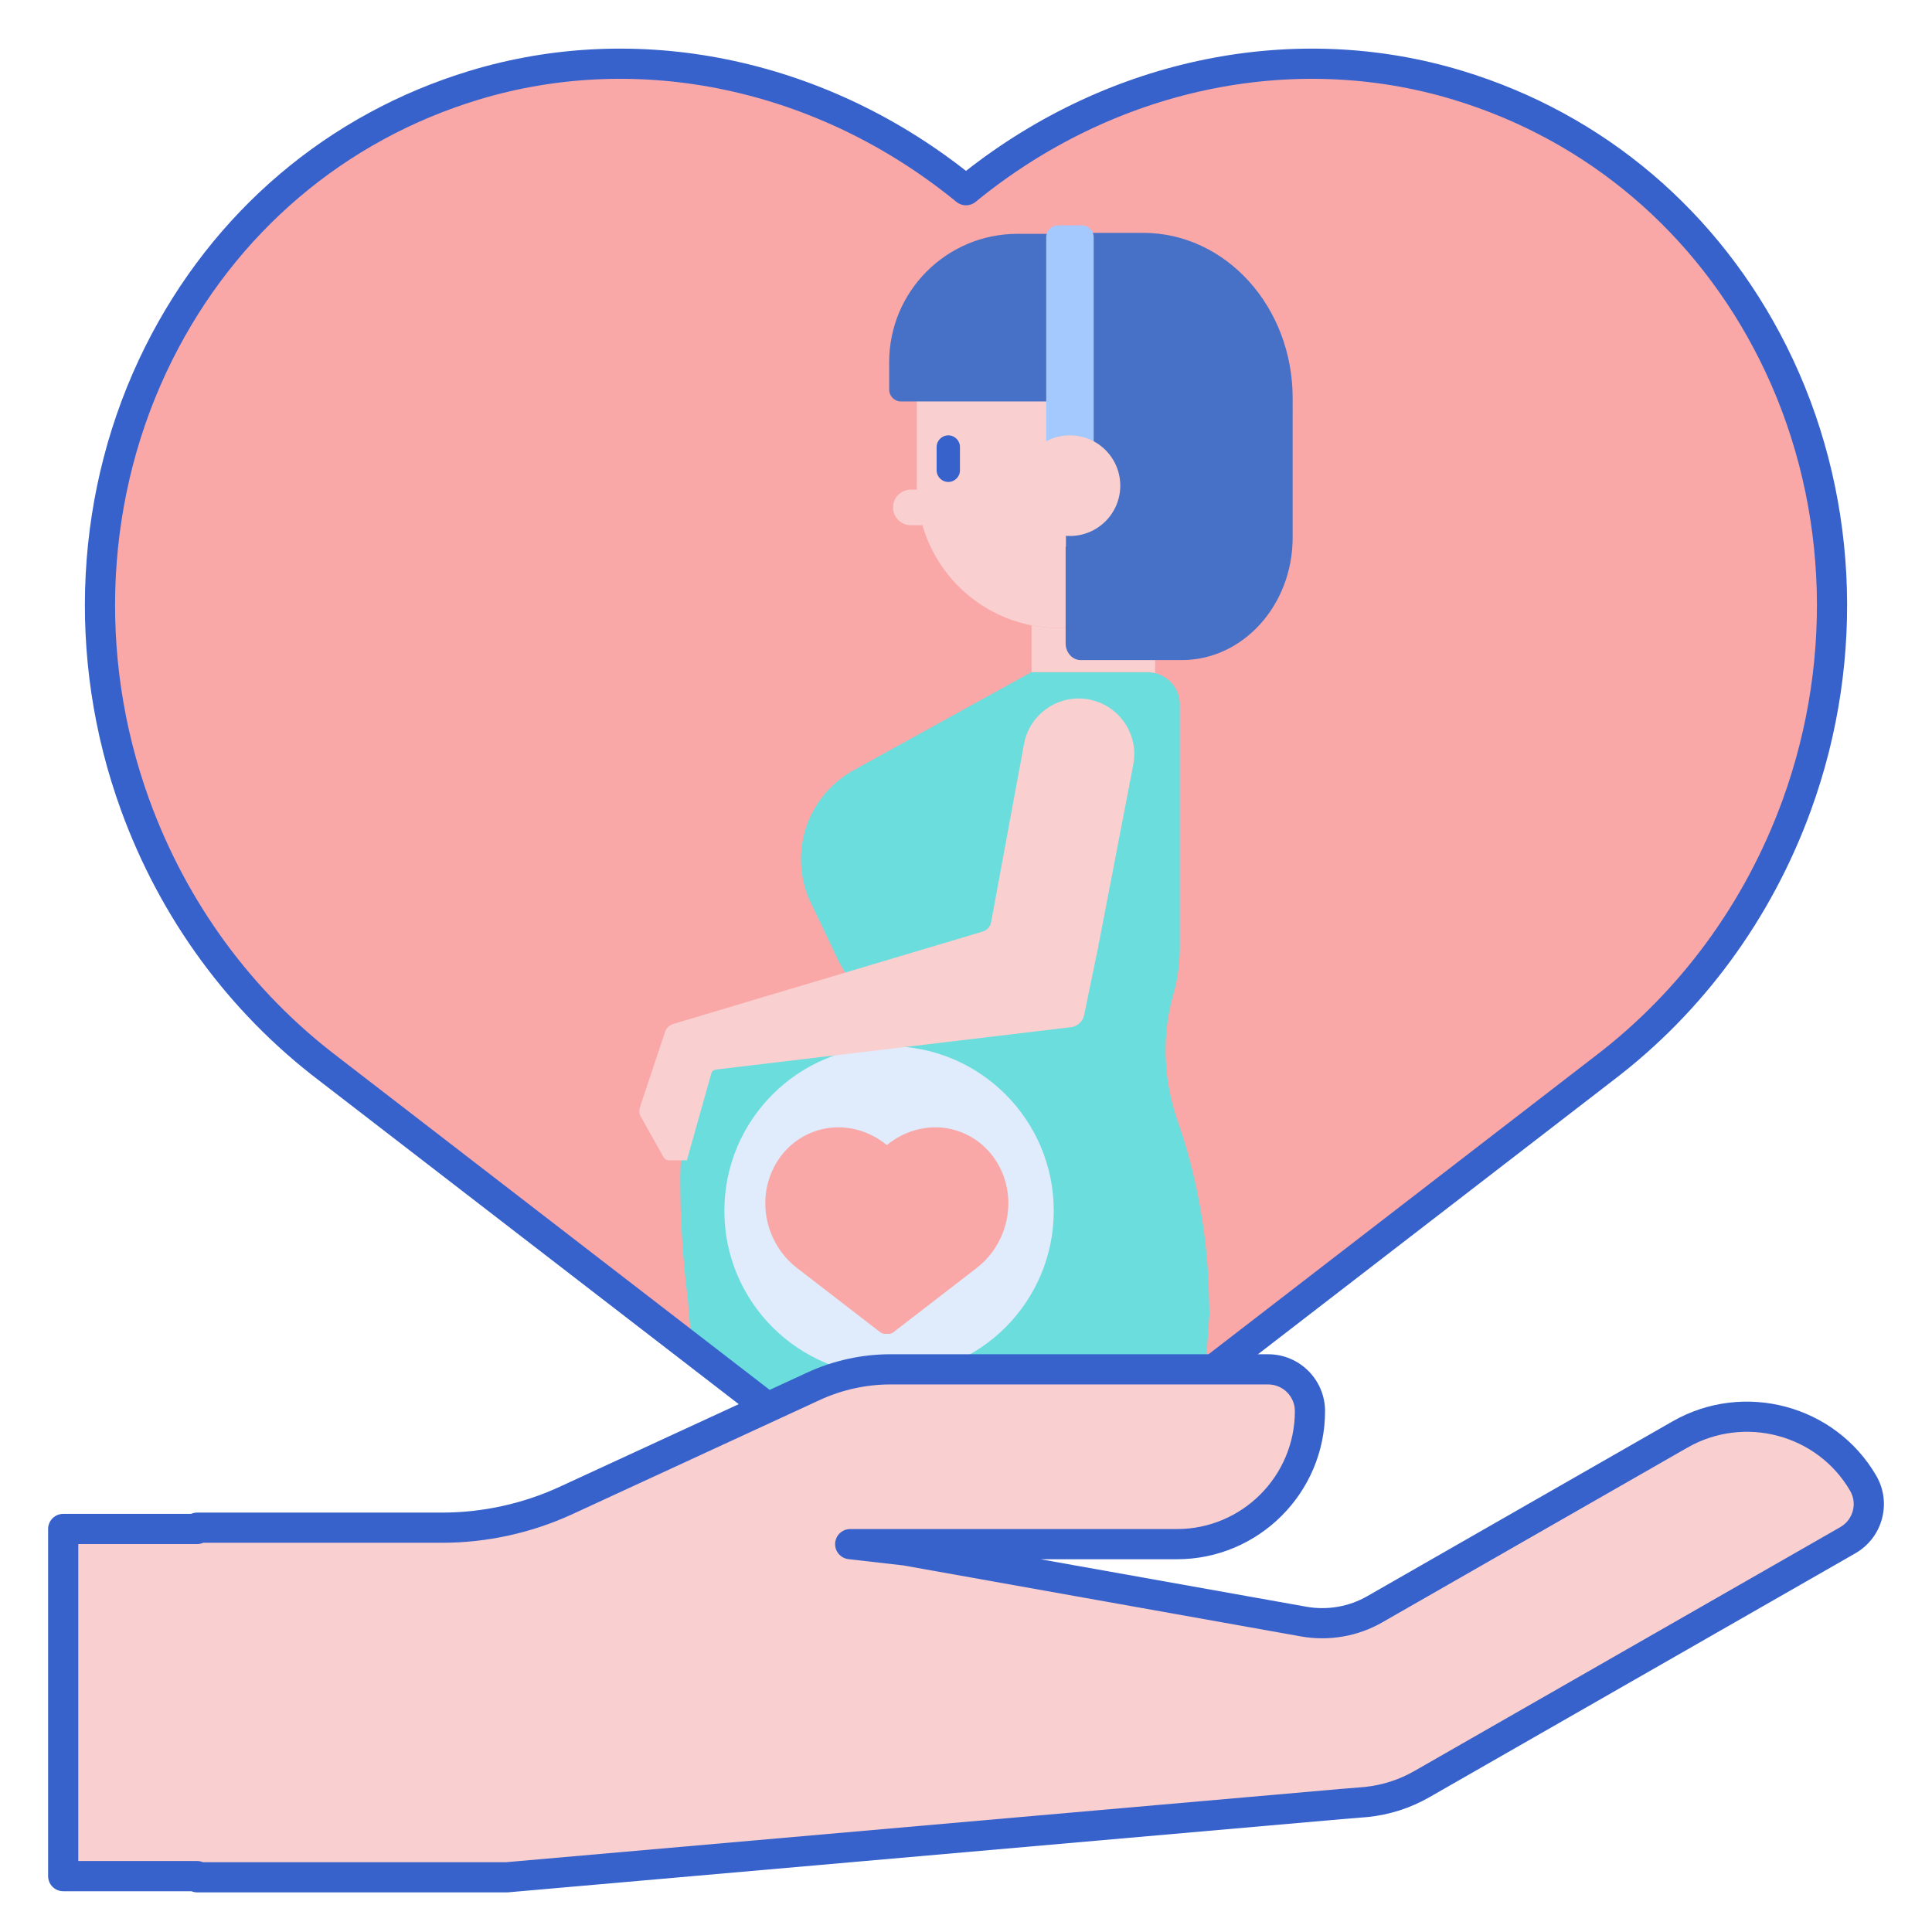
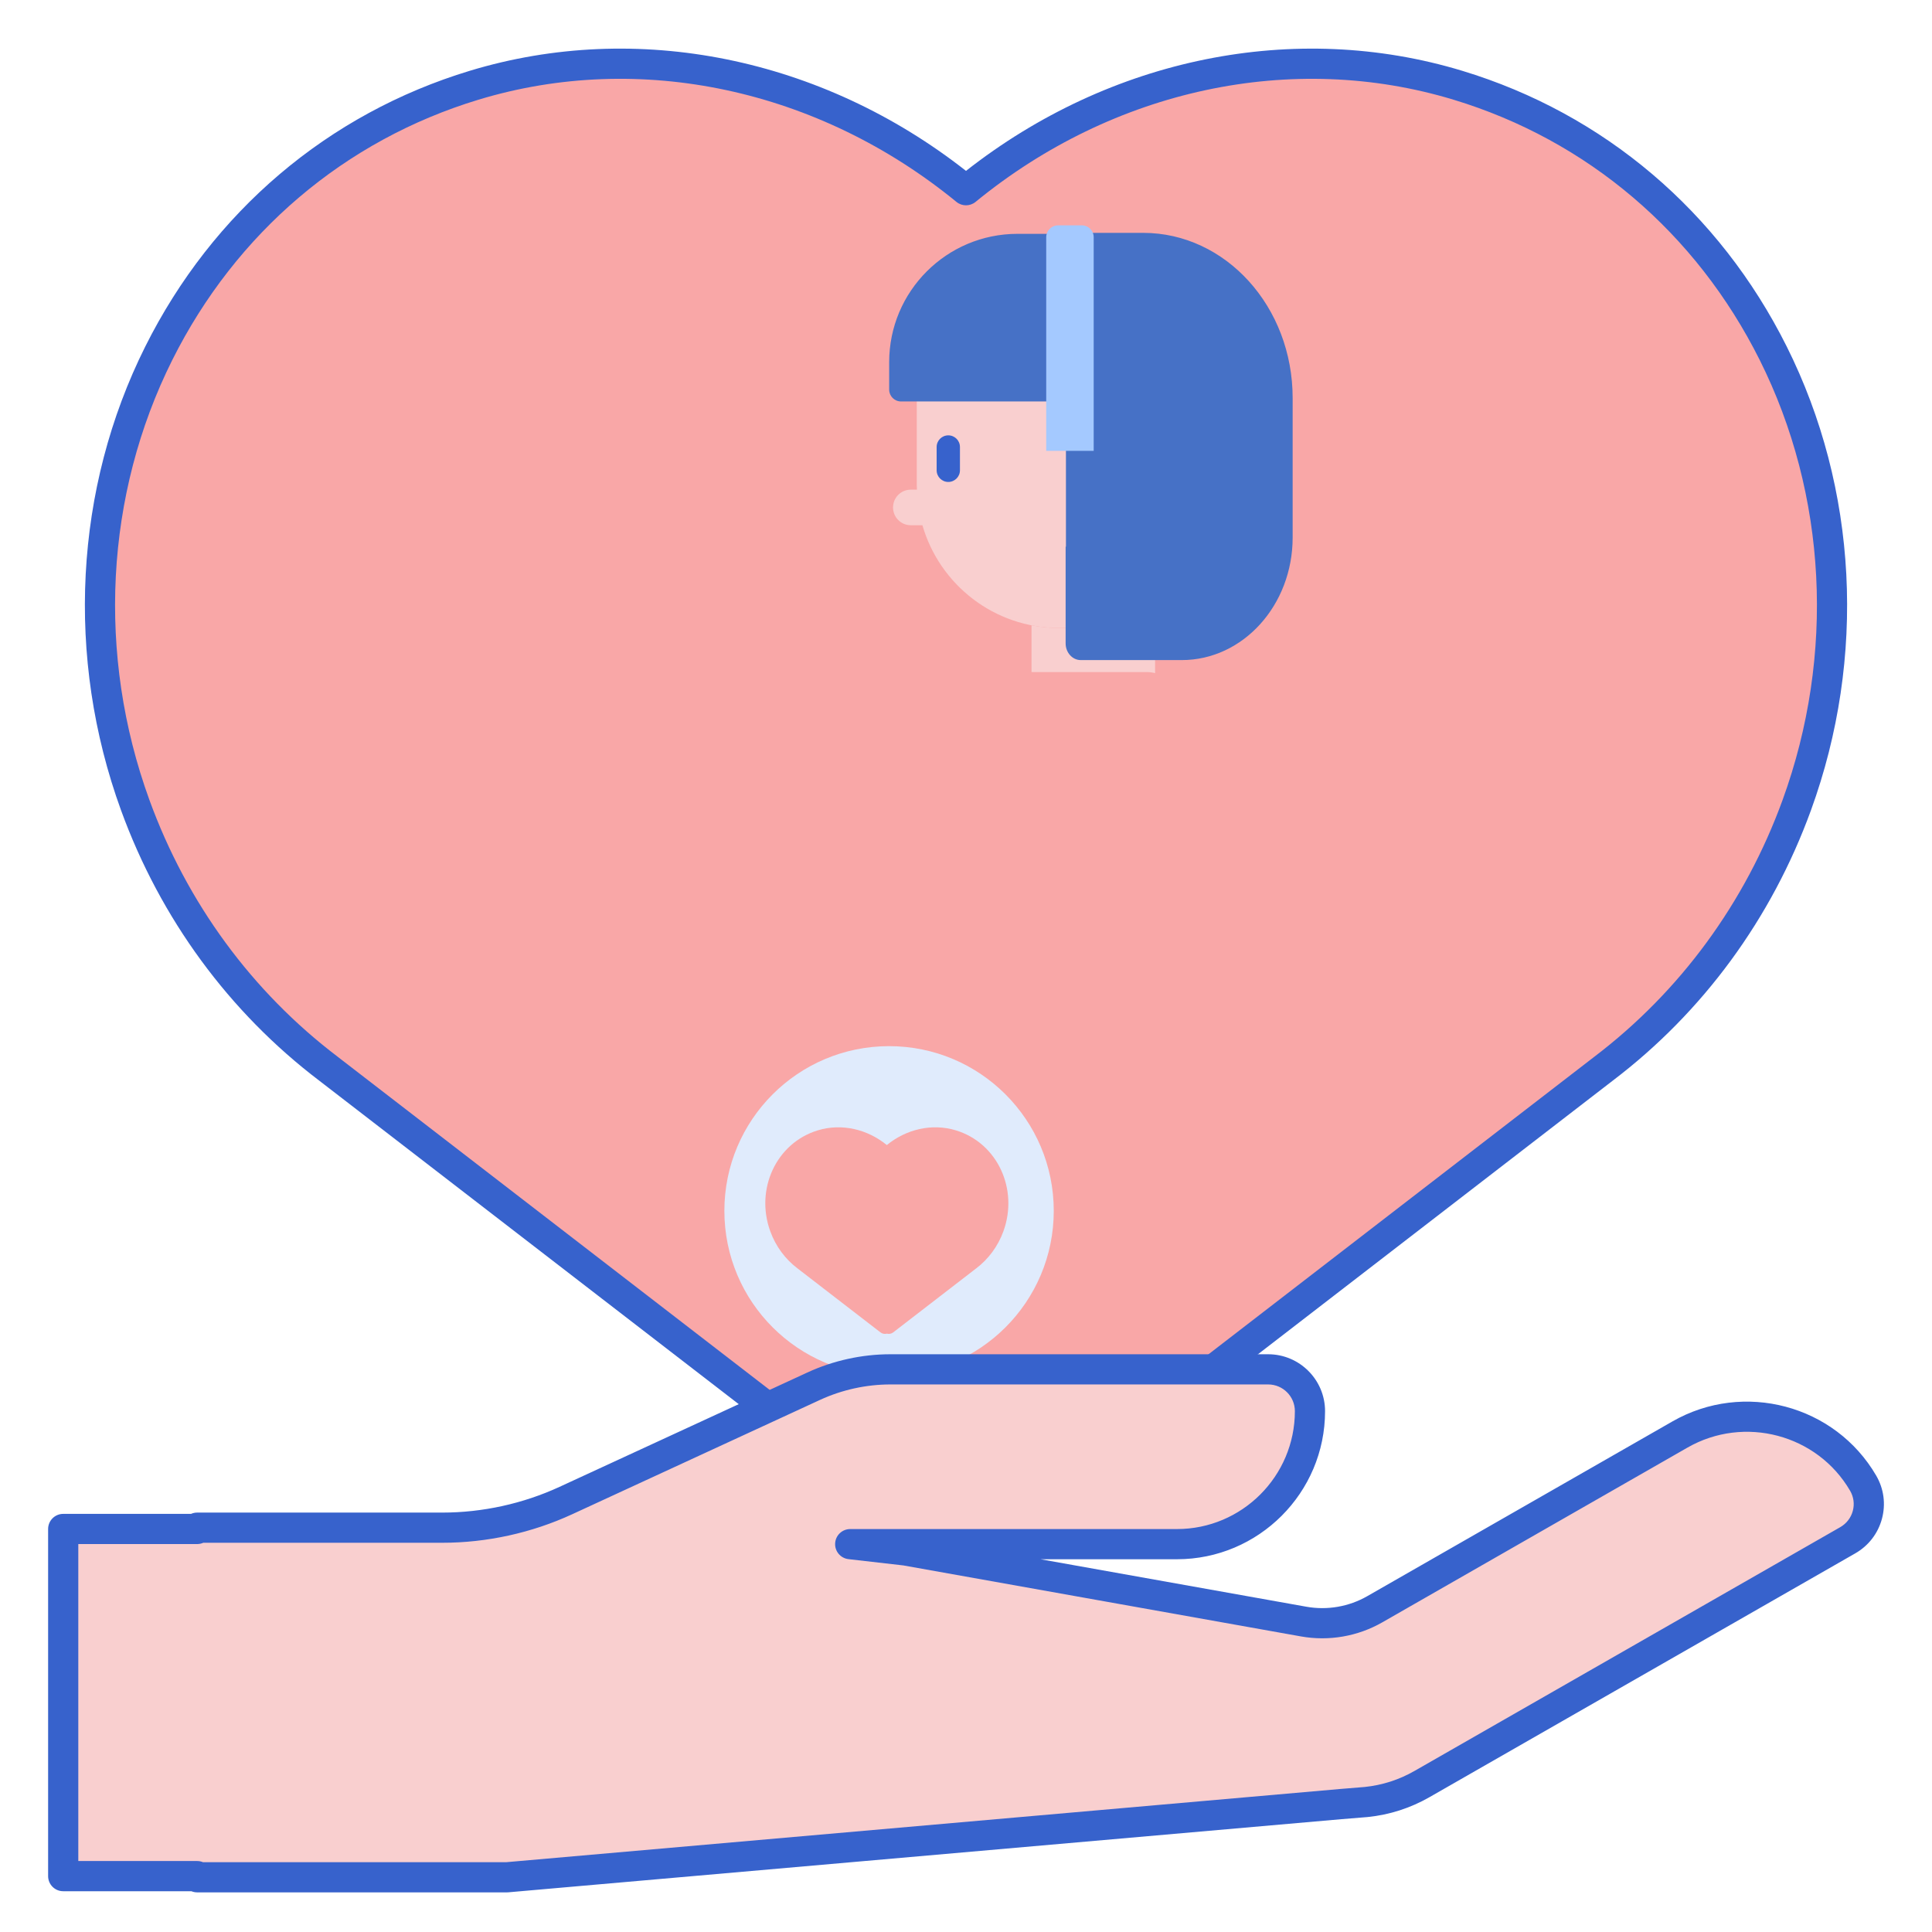
<svg xmlns="http://www.w3.org/2000/svg" viewBox="0 0 256 256">
  <path fill="#f9a7a7" d="M193.167,11.293C170.35,4.379,146.071,10.416,128,25.206C109.929,10.416,85.65,4.379,62.833,11.293 C23.581,23.188,3.415,66.837,17.92,106.688c5.265,14.465,14.351,26.376,25.594,34.911l-0.001,0.001l0.027,0.021 c0.001,0,0.001,0.001,0.002,0.001l78.361,60.431c1.886,1.455,4.116,1.802,6.098,1.278c1.982,0.524,4.212,0.177,6.098-1.278 l78.361-60.431c0.001-0.001,0.001-0.001,0.002-0.001l0.027-0.021l-0.001-0.001c11.243-8.536,20.329-20.446,25.594-34.911 C252.585,66.837,232.419,23.188,193.167,11.293z" />
-   <path fill="#f9cfcf" d="M140.308,32.915L140.308,32.915c-10.4,0-18.83,8.431-18.83,18.83v12.631c0,0.17,0.021,0.334,0.025,0.503 h-0.812c-1.303,0-2.359,1.056-2.359,2.359c0,1.303,1.056,2.359,2.359,2.359h1.535c2.265,7.857,9.495,13.61,18.081,13.61h0 c10.4,0,18.83-8.431,18.83-18.83V51.745C159.139,41.346,150.708,32.915,140.308,32.915z" />
-   <path fill="#6bdddd" d="M160.261,174.033l-0.064-2.14c-0.011-0.549-0.026-1.093-0.049-1.629l-0.001-0.043h-0.001 c-0.398-9.495-2.467-17.042-4.054-21.55c-1.793-5.093-2.175-10.612-0.891-15.856c0.103-0.422,0.214-0.843,0.332-1.262 c0.565-2.005,0.799-4.088,0.799-6.171V93.294c0-2.341-1.948-4.239-4.351-4.239h-7.649h-7.649l-23.326,12.865 c-0.131,0.069-0.259,0.141-0.387,0.214l-0.298,0.164l-0.005,0.02c-3.91,2.358-6.533,6.634-6.533,11.533 c0,2.314,0.585,4.491,1.612,6.394l0,0.001l3.425,7.217l1.502,2.604h0.028c-12.758,1.827-22.566,12.794-22.566,26.058 c0,5.411,0.347,10.812,1.024,16.175l-0.005-0.002l0.537,6.456l30.214,23.3c1.886,1.455,4.116,1.802,6.098,1.278 c1.982,0.524,4.212,0.177,6.098-1.278l25.573-19.722L160.261,174.033z" />
+   <path fill="#f9cfcf" d="M140.308,32.915c-10.4,0-18.83,8.431-18.83,18.83v12.631c0,0.17,0.021,0.334,0.025,0.503 h-0.812c-1.303,0-2.359,1.056-2.359,2.359c0,1.303,1.056,2.359,2.359,2.359h1.535c2.265,7.857,9.495,13.61,18.081,13.61h0 c10.4,0,18.83-8.431,18.83-18.83V51.745C159.139,41.346,150.708,32.915,140.308,32.915z" />
  <circle cx="117.806" cy="160.443" r="21.823" fill="#e0ebfc" />
  <path fill="#3762cc" d="M125.654,63.861L125.654,63.861c-0.853,0-1.544-0.691-1.544-1.544V59.23c0-0.853,0.691-1.544,1.544-1.544 l0,0c0.853,0,1.544,0.691,1.544,1.544v3.088C127.198,63.17,126.507,63.861,125.654,63.861z" />
  <path fill="#f9cfcf" d="M151.981,89.055c0.372,0,0.731,0.05,1.076,0.136V78.232c-3.354,3.088-7.83,4.975-12.748,4.975h0 c-1.241,0-2.452-0.123-3.626-0.352v6.2h7.649H151.981z" />
  <path fill="#4671c6" d="M151.474,30.855h-8.7c-0.868,0-1.572,0.778-1.572,1.737v0.797c0-1.328-1.076-2.404-2.404-2.404h-3.976 c-9.39,0-17.002,7.612-17.002,17.002v3.636c0,0.868,0.704,1.572,1.572,1.572h20.238c0.868,0,1.572,0.704,1.572,1.572v3.678 c0.013-0.005,0.027-0.008,0.041-0.013v14.011c-0.013-0.005-0.027-0.008-0.041-0.013V85.25c0,1.223,0.898,2.215,2.005,2.215 h13.377c8.118,0,14.699-7.271,14.699-16.24V52.74C171.283,40.654,162.414,30.855,151.474,30.855z" />
  <path fill="#a4c9ff" d="M144.92,59.737h-6.29V31.432c0-0.868,0.704-1.572,1.572-1.572h3.145c0.868,0,1.572,0.704,1.572,1.572 V59.737z" />
-   <circle cx="141.775" cy="64.353" r="6.667" fill="#f9cfcf" />
-   <path fill="#f9cfcf" d="M144.269,92.677L144.269,92.677c-4.002-0.739-7.845,1.907-8.583,5.909l-4.357,23.605 c-0.109,0.592-0.541,1.074-1.119,1.246l-41.019,12.244c-0.501,0.15-0.898,0.534-1.063,1.03l-3.329,9.988 c-0.143,0.429-0.098,0.898,0.123,1.292l3.002,5.347c0.142,0.253,0.409,0.409,0.699,0.409h2.394l3.263-11.604 c0.065-0.153,0.23-0.377,0.653-0.427l0,0l46.983-5.607c0.859-0.102,1.556-0.742,1.731-1.589l1.809-8.725l4.711-24.481 C150.94,97.298,148.292,93.42,144.269,92.677z" />
  <path fill="#f9a7a7" d="M126.652,149.775c-3.201-0.97-6.607-0.123-9.142,1.952c-2.535-2.075-5.941-2.922-9.142-1.952 c-5.507,1.669-8.336,7.792-6.301,13.383c0.739,2.029,2.013,3.7,3.591,4.898l0,0l0.004,0.003c0,0,0,0,0,0l10.993,8.478 c0.265,0.204,0.577,0.253,0.855,0.179c0.278,0.073,0.591,0.025,0.855-0.179l10.993-8.478c0,0,0,0,0,0l0.004-0.003l0,0 c1.577-1.198,2.852-2.868,3.591-4.898C134.988,157.567,132.159,151.443,126.652,149.775z" />
  <path fill="#3762cc" d="M129.763,205.561c-0.587,0-1.177-0.059-1.763-0.177c-2.553,0.517-5.193-0.107-7.319-1.747l-78.361-60.43 c-11.974-9.093-21.055-21.48-26.28-35.834C8.672,87.128,9.843,64.726,19.253,45.91c8.933-17.861,24.204-30.834,43-36.531 C84.408,2.663,108.867,7.626,128,22.643c19.133-15.016,43.59-19.979,65.747-13.264c18.796,5.696,34.067,18.67,43,36.531 c9.41,18.816,10.581,41.218,3.212,61.462c-5.225,14.355-14.307,26.742-26.264,35.82l-78.377,60.444 C133.68,204.9,131.736,205.561,129.763,205.561z M128,201.331c0.172,0,0.343,0.022,0.511,0.066 c1.518,0.402,3.068,0.072,4.366-0.929l78.361-60.43c11.384-8.646,20.002-20.403,24.963-34.035 c6.994-19.216,5.889-40.467-3.031-58.305c-8.436-16.868-22.848-29.117-40.583-34.492c-21.371-6.476-45.042-1.413-63.32,13.546 c-0.736,0.603-1.797,0.603-2.533,0c-18.279-14.96-41.953-20.024-63.32-13.546c-17.734,5.375-32.146,17.624-40.583,34.492 c-8.92,17.838-10.025,39.089-3.031,58.305c4.961,13.632,13.58,25.39,24.924,34.003c0.023,0.018,0.072,0.057,0.094,0.076 l78.307,60.386c1.296,1,2.847,1.33,4.366,0.929C127.657,201.353,127.828,201.331,128,201.331z" />
  <path fill="#f9cfcf" d="M181.014,238.776c2.608-0.267,5.131-1.078,7.405-2.38l56.412-32.302c2.671-1.53,3.586-4.917,2.044-7.566h0 c-4.907-8.429-15.773-11.317-24.272-6.45l-40.439,23.156c-2.85,1.632-6.184,2.21-9.418,1.633l-52.758-9.42l-7.333-0.839h43.297 c9.733,0,17.623-7.89,17.623-17.623l0,0c0-3.059-2.48-5.539-5.539-5.539h-50.055c-3.509,0-6.976,0.761-10.162,2.232 L74.981,198.83c-5.132,2.368-10.717,3.595-16.369,3.595H26.126v0.172H8.375v46h17.751v0.151h41.065l110.399-9.693 c0.079-0.007,0.159-0.013,0.238-0.019L181.014,238.776L181.014,238.776z" />
  <path fill="#3762cc" d="M67.191,250.748H26.126c-0.271,0-0.529-0.054-0.765-0.151H8.375c-1.104,0-2-0.896-2-2v-46 c0-1.104,0.896-2,2-2h16.939c0.248-0.11,0.523-0.171,0.812-0.171h32.486c5.325,0,10.695-1.179,15.531-3.411l32.839-15.153 c3.424-1.58,7.228-2.416,11-2.416h50.055c4.157,0,7.539,3.382,7.539,7.539c0,10.82-8.803,19.623-19.623,19.623h-18.085 l35.231,6.291c2.767,0.494,5.633-0.003,8.072-1.4l40.439-23.156c9.435-5.402,21.544-2.183,26.994,7.18 c1.014,1.742,1.285,3.771,0.764,5.715c-0.523,1.953-1.781,3.583-3.542,4.592l-56.412,32.303c-2.533,1.45-5.29,2.336-8.196,2.634 c-0.014,0.001-0.027,0.002-0.041,0.003l-3.416,0.278L67.366,250.74C67.308,250.746,67.25,250.748,67.191,250.748z M26.891,246.748h40.213l110.578-9.707l3.149-0.257c2.338-0.242,4.557-0.957,6.596-2.124l56.412-32.302 c0.829-0.476,1.421-1.241,1.667-2.157c0.243-0.907,0.116-1.854-0.357-2.667c-4.348-7.469-14.013-10.035-21.55-5.721 l-40.439,23.157c-3.251,1.861-7.072,2.524-10.763,1.866l-52.696-9.409l-7.271-0.833c-1.053-0.12-1.83-1.042-1.769-2.101 c0.06-1.059,0.936-1.886,1.997-1.886h43.297c8.614,0,15.623-7.008,15.623-15.623c0-1.951-1.587-3.539-3.539-3.539h-50.055 c-3.197,0-6.421,0.708-9.324,2.047l-32.839,15.153c-5.357,2.472-11.307,3.779-17.207,3.779H26.937 c-0.248,0.11-0.522,0.171-0.812,0.171h-15.75v42h15.75C26.397,246.597,26.655,246.65,26.891,246.748z M181.014,238.776h0.01 H181.014z" />
</svg>